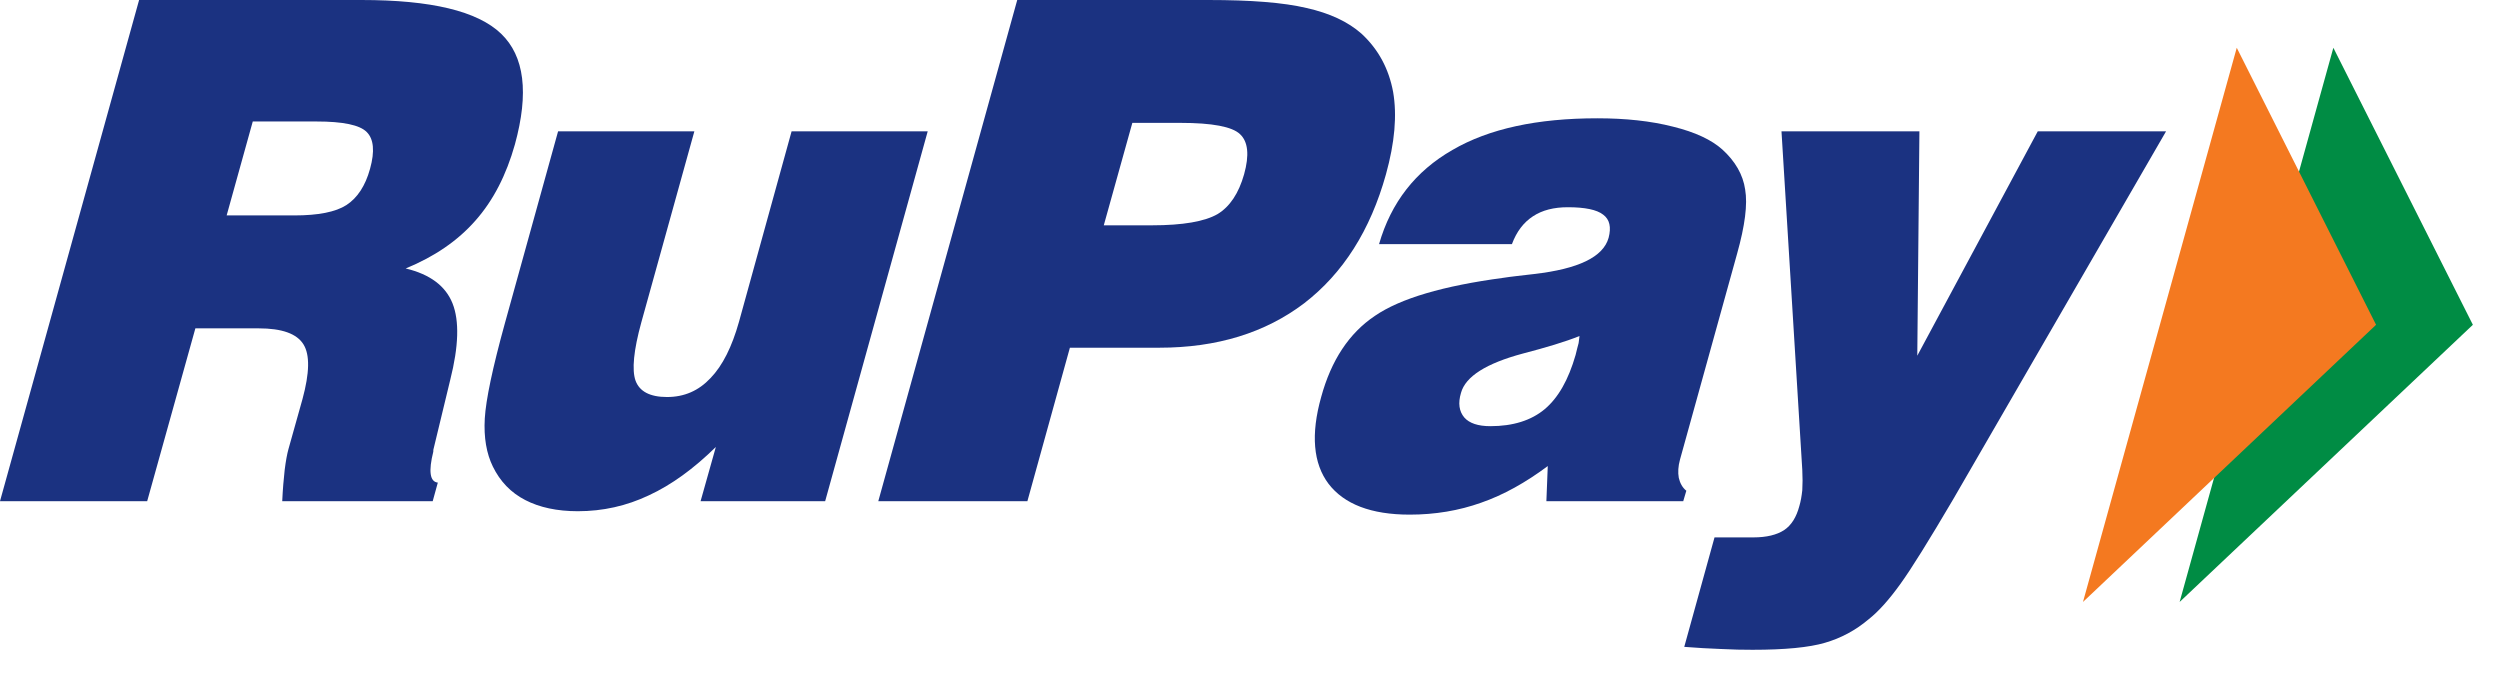
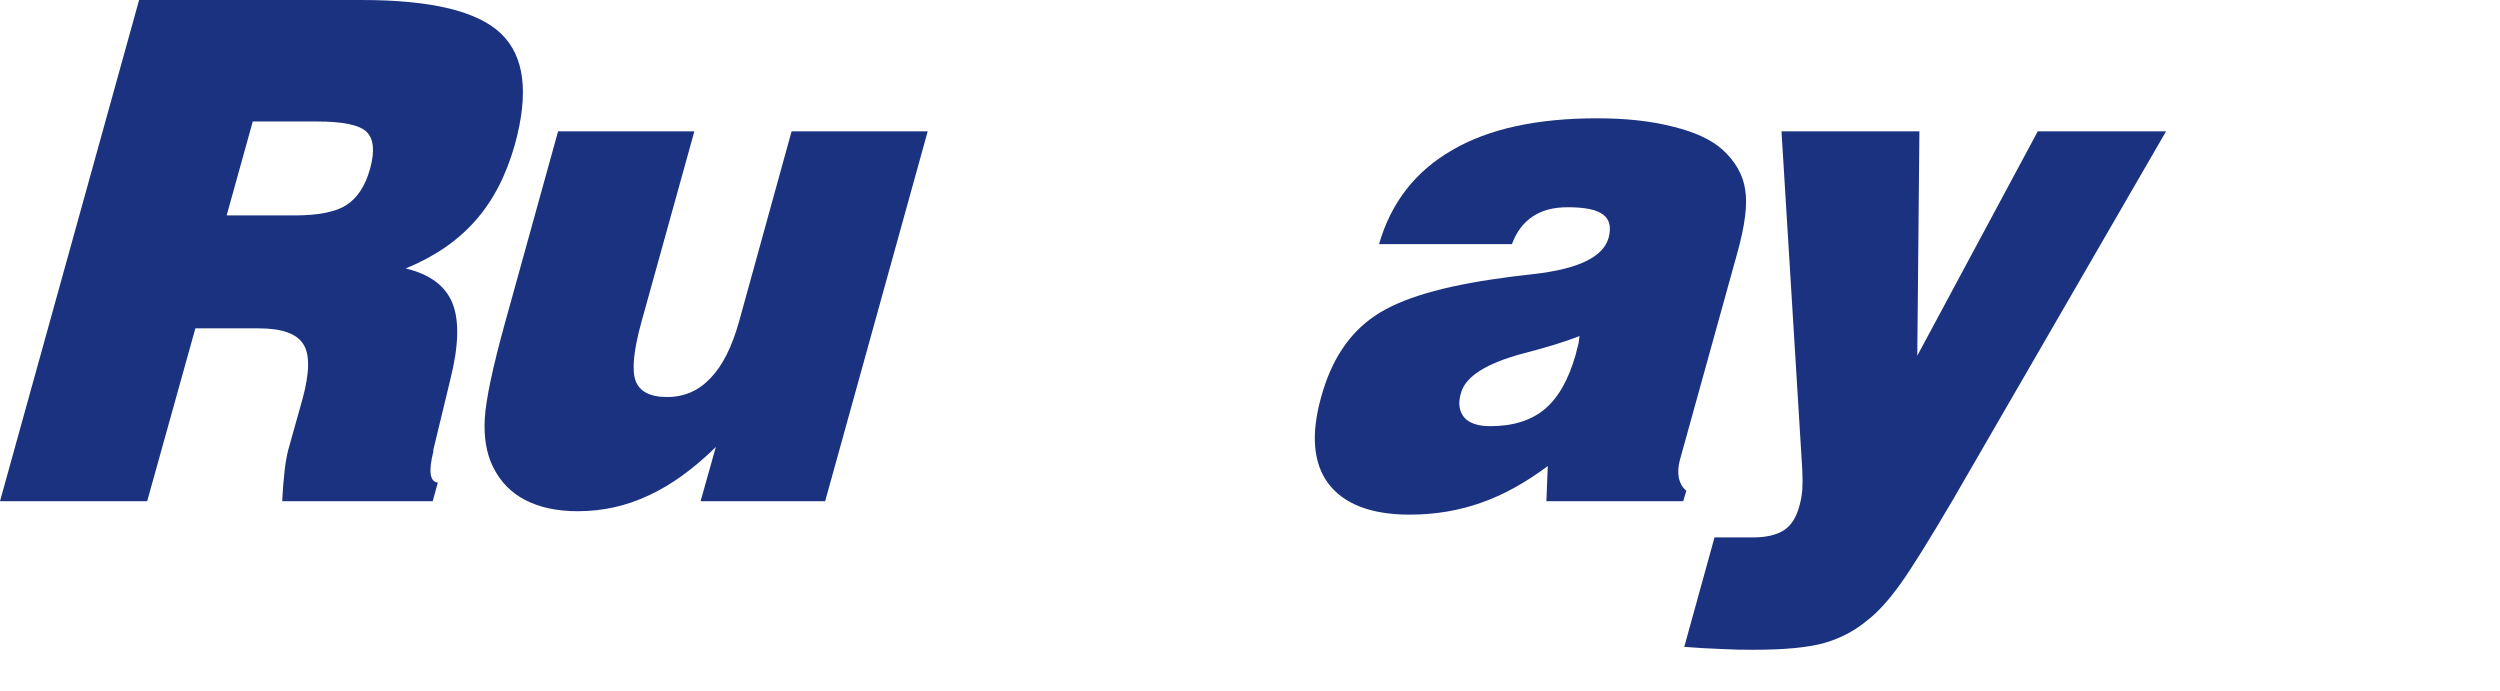
<svg xmlns="http://www.w3.org/2000/svg" width="47" height="13" viewBox="0 0 47 13" fill="none">
-   <path d="M43.867 0.898L46.49 6.106L40.977 11.317L43.867 0.898Z" fill="#008C44" />
-   <path d="M42.051 0.898L44.67 6.106L39.16 11.317L42.051 0.898Z" fill="#F47920" />
  <path d="M0 9.422L2.615 -3.42355e-05H6.796C8.103 -3.42355e-05 8.976 0.207 9.42 0.633C9.861 1.056 9.946 1.746 9.68 2.716C9.519 3.288 9.275 3.767 8.939 4.146C8.606 4.526 8.167 4.826 7.627 5.047C8.085 5.157 8.377 5.376 8.508 5.705C8.638 6.033 8.623 6.512 8.465 7.139L8.147 8.456L8.146 8.491C8.054 8.86 8.081 9.057 8.231 9.073L8.135 9.422H5.306C5.316 9.2 5.333 9.002 5.352 8.835C5.373 8.665 5.398 8.533 5.423 8.443L5.687 7.502C5.82 7.012 5.828 6.671 5.705 6.474C5.58 6.273 5.302 6.173 4.862 6.173H3.673L2.767 9.422H0ZM4.261 4.05H5.534C5.981 4.05 6.31 3.986 6.513 3.855C6.717 3.722 6.868 3.497 6.957 3.173C7.049 2.843 7.026 2.612 6.894 2.482C6.763 2.349 6.447 2.284 5.952 2.284H4.752L4.261 4.05Z" fill="#1B3281" />
  <path d="M17.441 2.469L15.513 9.422H13.171L13.458 8.403C13.046 8.808 12.624 9.116 12.199 9.312C11.777 9.512 11.332 9.611 10.863 9.611C10.475 9.611 10.143 9.54 9.875 9.401C9.604 9.262 9.402 9.05 9.266 8.772C9.146 8.527 9.093 8.226 9.114 7.866C9.135 7.512 9.261 6.914 9.492 6.077L10.492 2.469H13.054L12.057 6.06C11.912 6.586 11.877 6.955 11.948 7.156C12.022 7.359 12.219 7.464 12.54 7.464C12.863 7.464 13.134 7.347 13.358 7.108C13.586 6.872 13.761 6.519 13.893 6.05L14.882 2.469H17.441Z" fill="#1B3281" />
-   <path d="M16.512 9.422L19.124 -3.42355e-05H22.718C23.511 -3.42355e-05 24.125 0.047 24.562 0.15C24.999 0.248 25.341 0.408 25.596 0.633C25.915 0.928 26.11 1.293 26.191 1.73C26.266 2.168 26.222 2.678 26.056 3.277C25.763 4.33 25.25 5.137 24.519 5.701C23.786 6.257 22.879 6.537 21.796 6.537H20.114L19.315 9.422H16.512ZM20.751 4.236H21.654C22.239 4.236 22.649 4.164 22.89 4.025C23.123 3.884 23.288 3.633 23.389 3.277C23.49 2.915 23.464 2.663 23.312 2.522C23.165 2.381 22.79 2.31 22.189 2.31H21.288L20.751 4.236Z" fill="#1B3281" />
  <path d="M29.072 9.422L29.098 8.762C28.684 9.071 28.266 9.305 27.845 9.451C27.426 9.6 26.98 9.675 26.502 9.675C25.776 9.675 25.27 9.478 24.977 9.096C24.688 8.714 24.641 8.165 24.838 7.464C25.027 6.773 25.363 6.264 25.847 5.939C26.329 5.609 27.134 5.374 28.262 5.223C28.406 5.2 28.598 5.181 28.838 5.152C29.672 5.056 30.141 4.833 30.242 4.47C30.294 4.272 30.262 4.125 30.139 4.035C30.02 3.942 29.797 3.896 29.477 3.896C29.21 3.896 28.996 3.951 28.82 4.066C28.644 4.182 28.513 4.351 28.424 4.59H25.926C26.151 3.807 26.613 3.216 27.305 2.82C27.994 2.418 28.903 2.224 30.029 2.224C30.559 2.224 31.033 2.274 31.452 2.381C31.872 2.484 32.179 2.631 32.378 2.809C32.623 3.031 32.768 3.283 32.809 3.563C32.857 3.842 32.805 4.241 32.659 4.764L31.584 8.64C31.549 8.767 31.543 8.88 31.561 8.983C31.584 9.081 31.627 9.165 31.703 9.226L31.645 9.422H29.072ZM29.695 6.317C29.422 6.427 29.069 6.532 28.629 6.647C27.939 6.832 27.551 7.079 27.467 7.385C27.408 7.581 27.432 7.733 27.528 7.848C27.623 7.957 27.787 8.012 28.019 8.012C28.445 8.012 28.786 7.905 29.041 7.692C29.296 7.477 29.487 7.14 29.621 6.674C29.644 6.575 29.664 6.503 29.678 6.45L29.695 6.317Z" fill="#1B3281" />
  <path d="M31.664 12.161L32.233 10.103H32.966C33.211 10.103 33.404 10.055 33.54 9.967C33.679 9.875 33.773 9.721 33.828 9.513C33.855 9.422 33.871 9.325 33.883 9.216C33.89 9.1 33.89 8.977 33.883 8.835L33.492 2.469H36.085L36.045 6.687L38.31 2.469H40.722L36.719 9.388C36.264 10.161 35.934 10.693 35.724 10.983C35.518 11.269 35.321 11.492 35.131 11.642C34.884 11.851 34.608 11.998 34.31 12.084C34.012 12.172 33.557 12.216 32.947 12.216C32.771 12.216 32.568 12.213 32.35 12.201C32.133 12.193 31.901 12.18 31.664 12.161Z" fill="#1B3281" />
</svg>